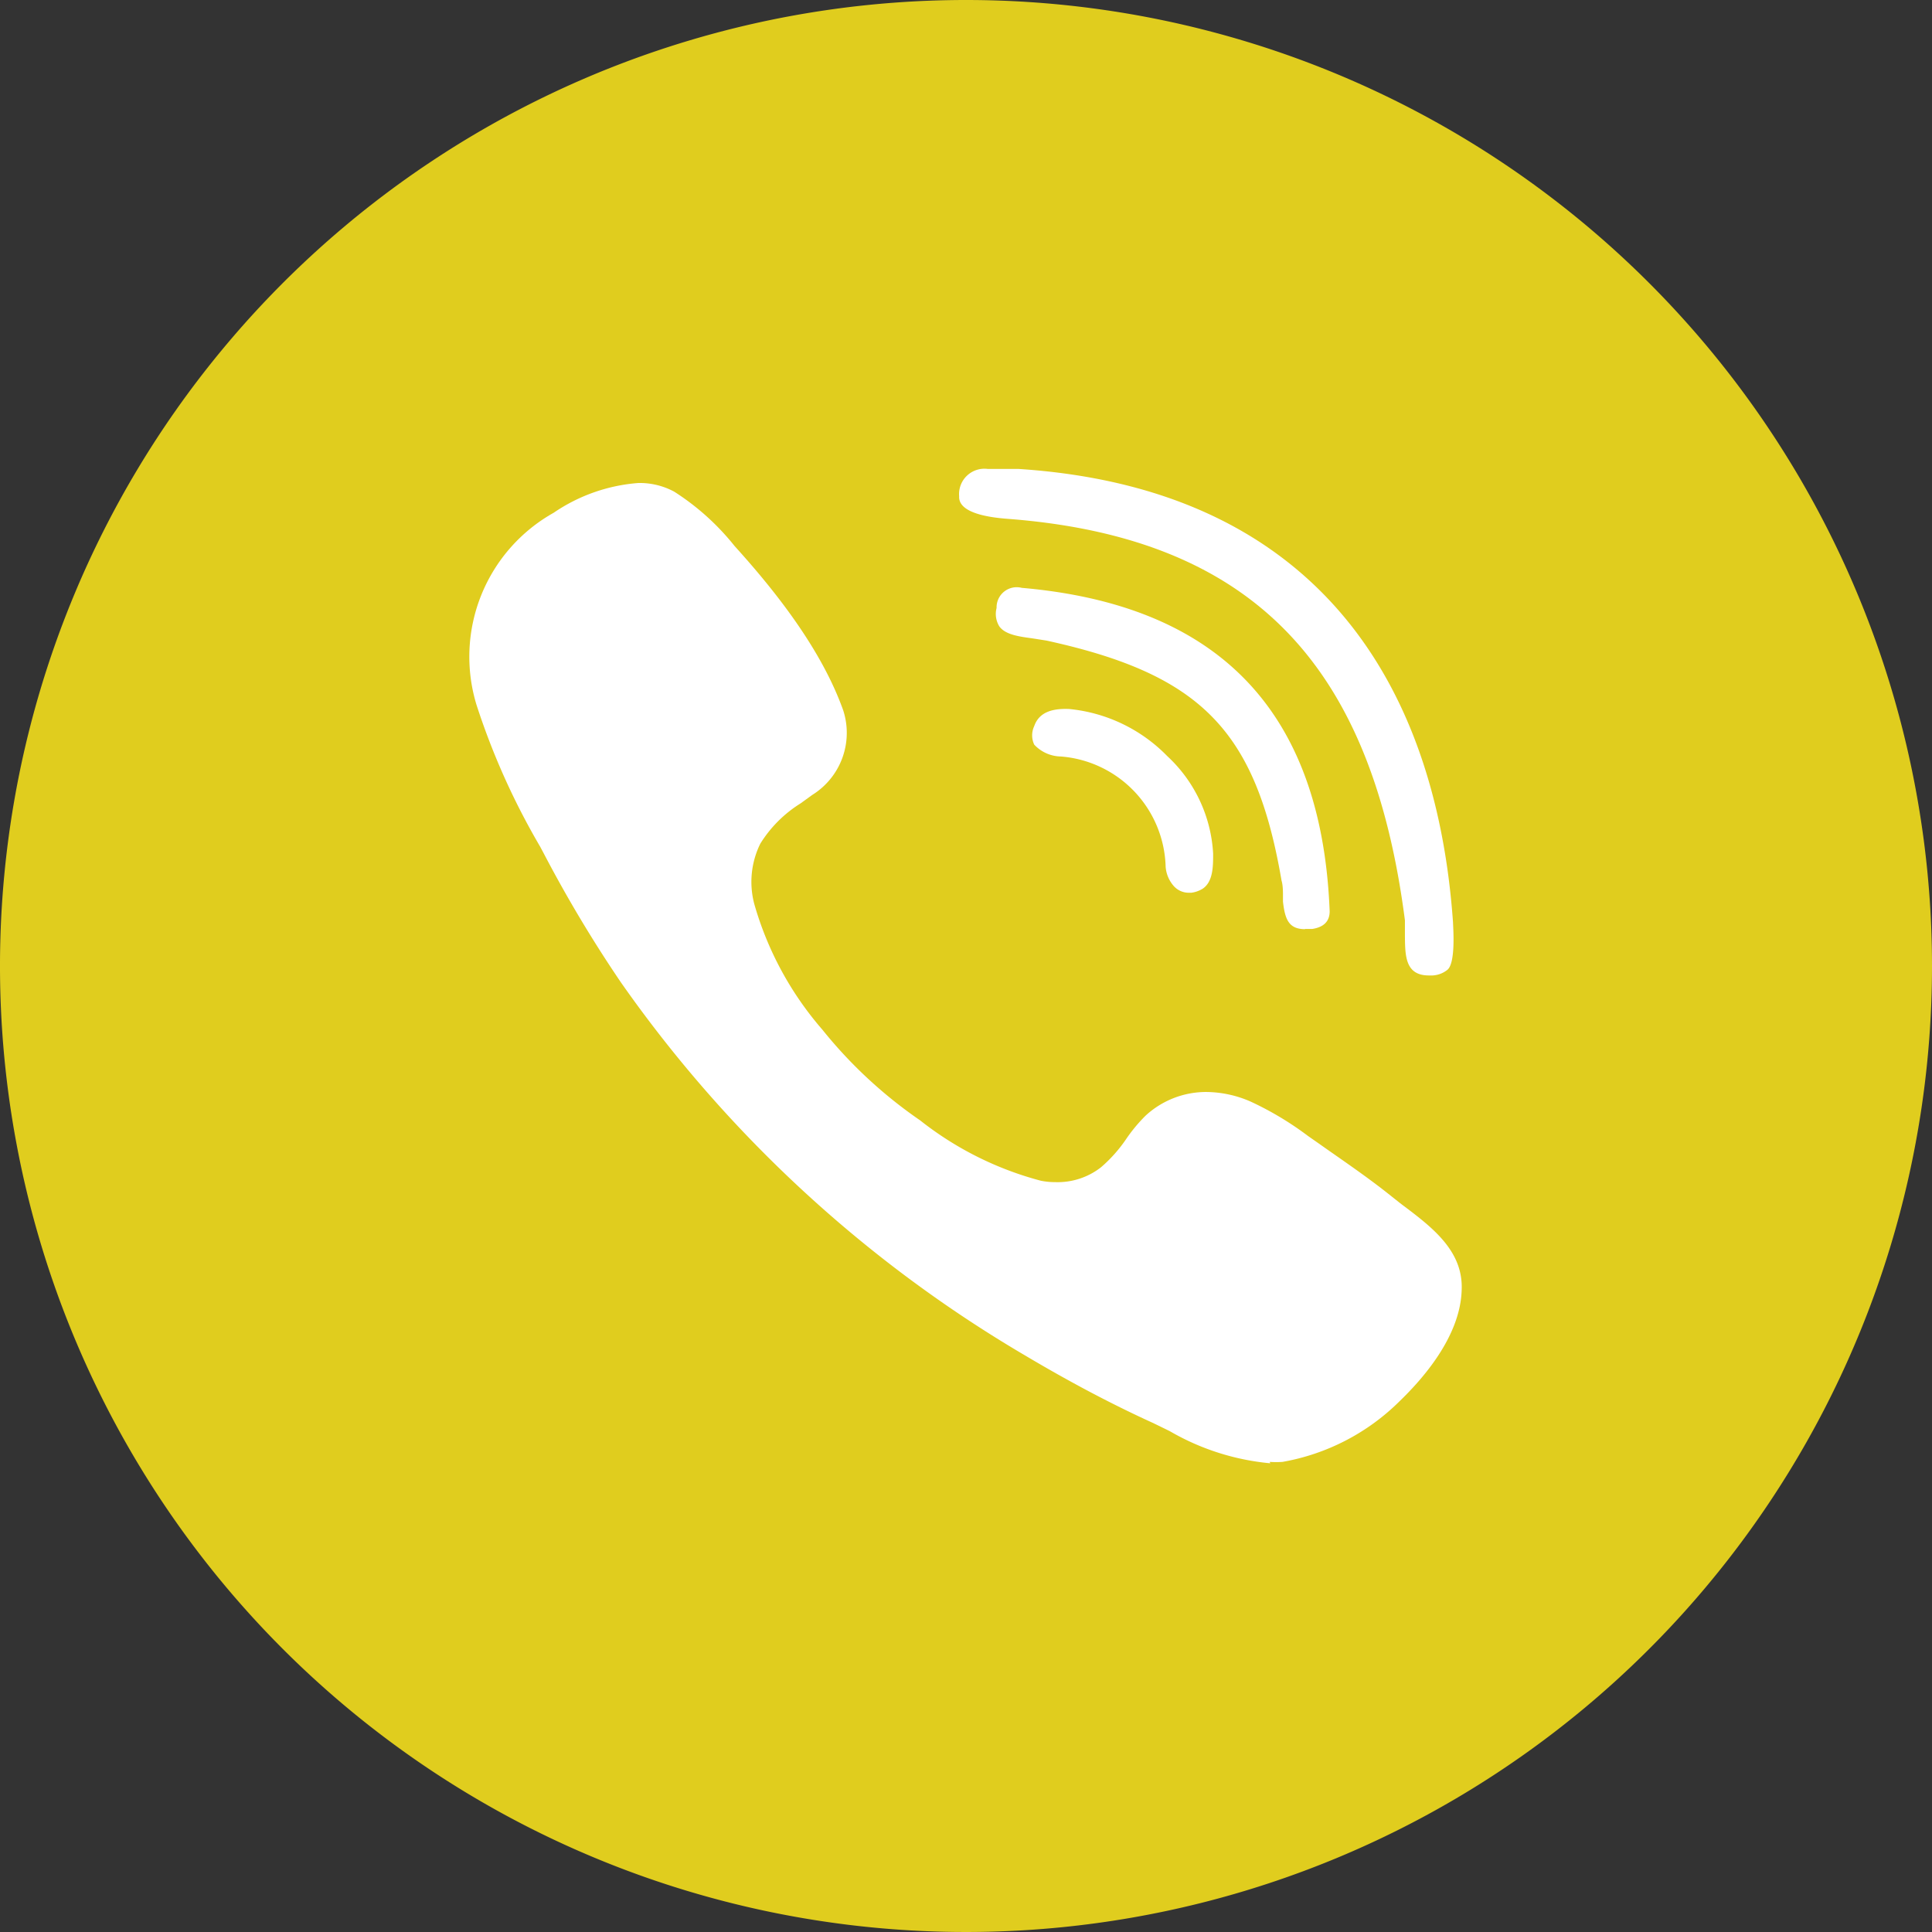
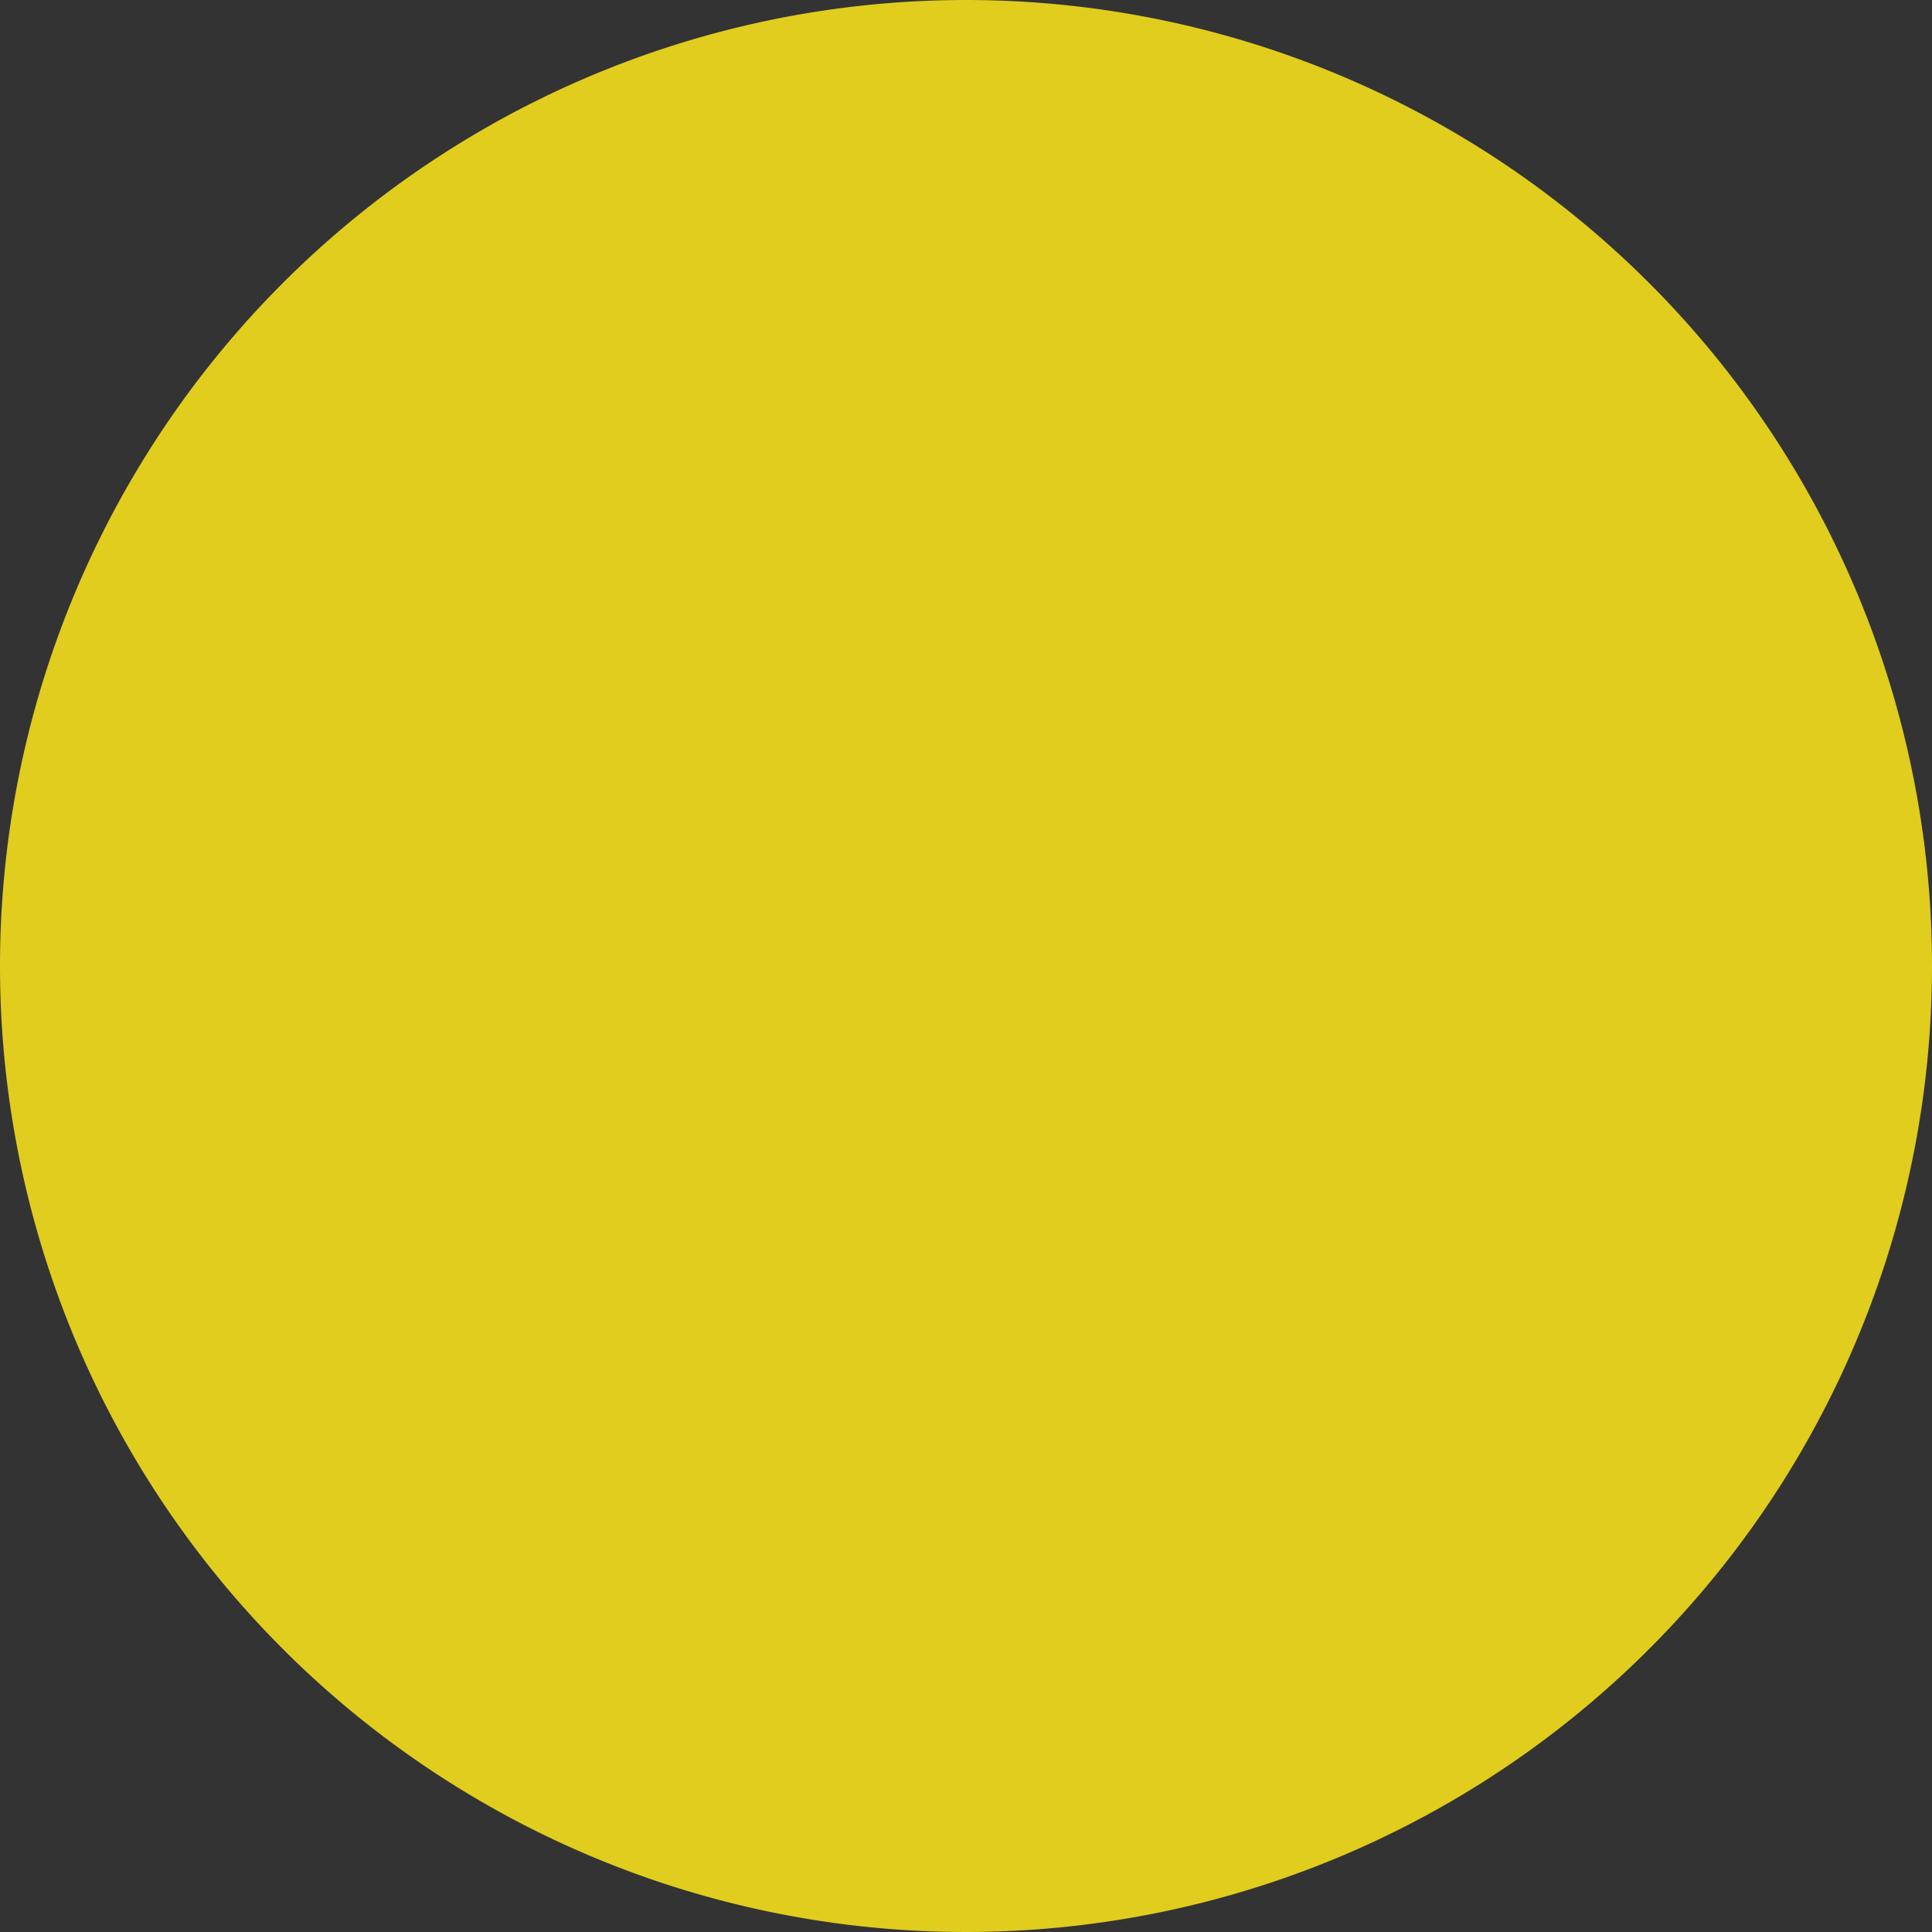
<svg xmlns="http://www.w3.org/2000/svg" viewBox="0 0 96 96">
  <rect x="0" y="0" width="96" height="96" fill="#333333" stroke="none" />
  <defs>
    <style>.cls-1{fill:#e0cd1e;}.cls-2{fill:#fff;}</style>
  </defs>
  <g id="Слой_2" data-name="Слой 2">
    <g id="Слой_1-2" data-name="Слой 1">
      <path class="cls-1" d="M96,48A48,48,0,1,1,48,0,48,48,0,0,1,96,48Z" />
-       <path class="cls-2" d="M71,48.47c-1.16,0-1.18-.95-1.19-1.93,0-.18,0-.35,0-.52s0-.2,0-.29c-1.59-12.29-7.2-19-19.75-19.95-.78-.06-2.45-.25-2.4-1.12a1.26,1.26,0,0,1,1.41-1.36c.19,0,1,0,1.52,0C65,24.23,71.33,33.48,72.2,45.84c0,.19.15,2-.28,2.35a1.28,1.28,0,0,1-.86.28Z" />
-       <path class="cls-2" d="M64.85,46.17c-.82,0-1-.5-1.1-1.37,0-.11,0-.22,0-.34s0-.48-.07-.7C62.4,36.3,59.68,33.51,52,31.83l-.7-.11c-.66-.09-1.34-.18-1.64-.59a1.17,1.17,0,0,1-.14-.92,1,1,0,0,1,1.25-1c9.53.83,14.9,5.88,15.3,16.07,0,.54-.34.8-.87.88l-.36,0Z" />
-       <path class="cls-2" d="M59.08,44.36A1,1,0,0,1,58.3,44a1.64,1.64,0,0,1-.38-.93,5.65,5.65,0,0,0-5.2-5.48A1.85,1.85,0,0,1,51.39,37a1.08,1.08,0,0,1,0-.92c.26-.75,1-.88,1.74-.85A7.87,7.87,0,0,1,58,37.57a7.13,7.13,0,0,1,2.28,4.85c0,.63,0,1.39-.52,1.74a1.43,1.43,0,0,1-.57.2Z" />
-       <path class="cls-2" d="M63.12,72.71a12.15,12.15,0,0,1-5-1.6l-.82-.4c-2.2-1-4.33-2.15-6.35-3.35a64.25,64.25,0,0,1-20.1-18.55A65,65,0,0,1,27,42.37l-.16-.3A35.61,35.61,0,0,1,23.67,35a8.2,8.2,0,0,1,3.84-9.52A8.61,8.61,0,0,1,31.72,24a3.61,3.61,0,0,1,1.78.43,12.31,12.31,0,0,1,3,2.7c2,2.21,4.31,5.11,5.4,8.17a3.63,3.63,0,0,1-1.54,4.2l-.58.42a6.23,6.23,0,0,0-2,2,4.29,4.29,0,0,0-.3,3,16.36,16.36,0,0,0,3.38,6.24,22.75,22.75,0,0,0,4.86,4.51,16.45,16.45,0,0,0,6,3,3.68,3.68,0,0,0,.73.07A3.5,3.5,0,0,0,54.71,58a7.12,7.12,0,0,0,1.22-1.36,7.87,7.87,0,0,1,1-1.21,4.44,4.44,0,0,1,3-1.17,5.59,5.59,0,0,1,2.22.48A15.78,15.78,0,0,1,65,56.45l.53.37c1,.71,2.25,1.55,3.38,2.44l.63.5h0l.09.07c1.52,1.14,3.08,2.31,3,4.26-.06,2.35-2,4.49-3.1,5.55a10.94,10.94,0,0,1-5.8,3,4.49,4.49,0,0,1-.64,0Z" />
    </g>
  </g>
</svg>